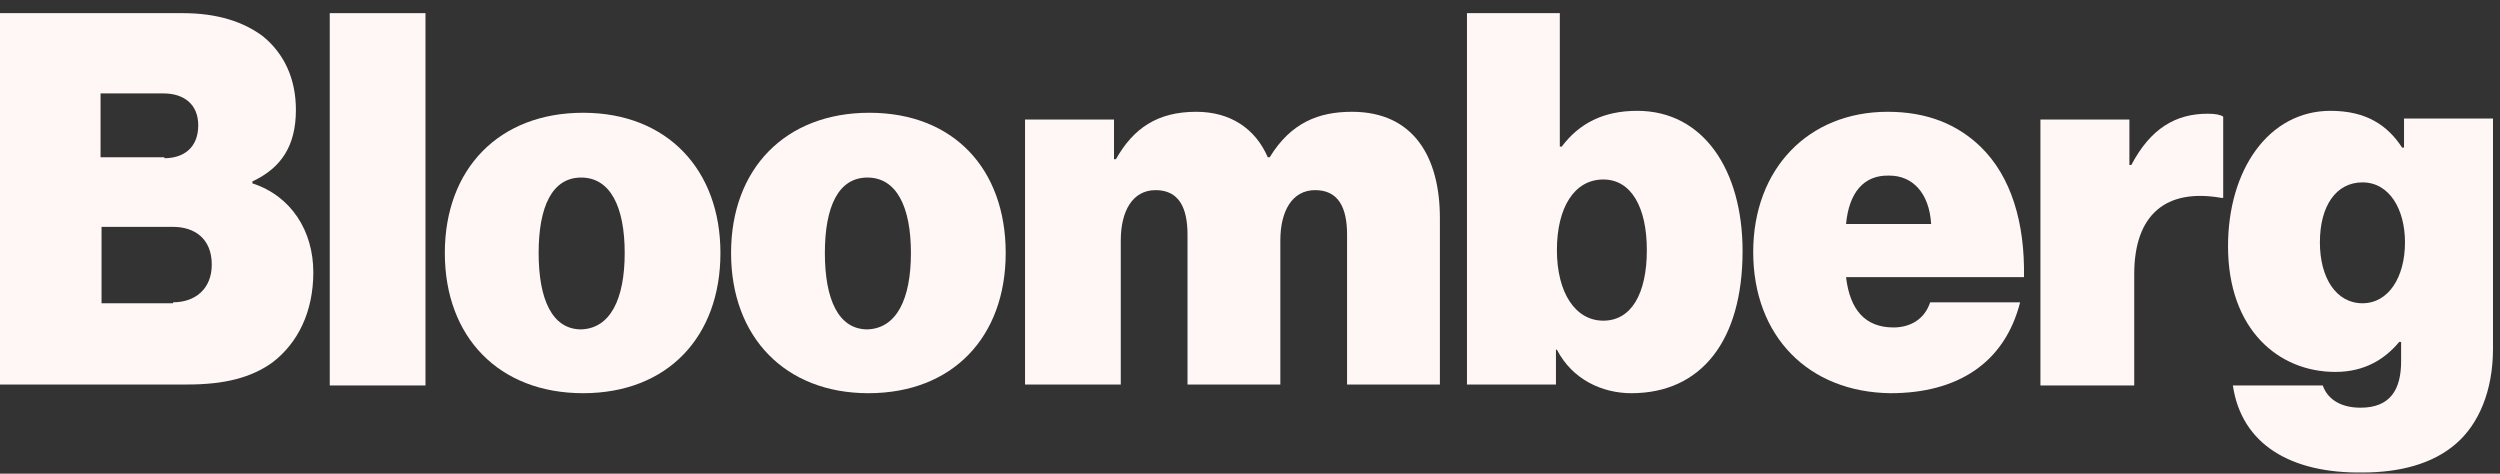
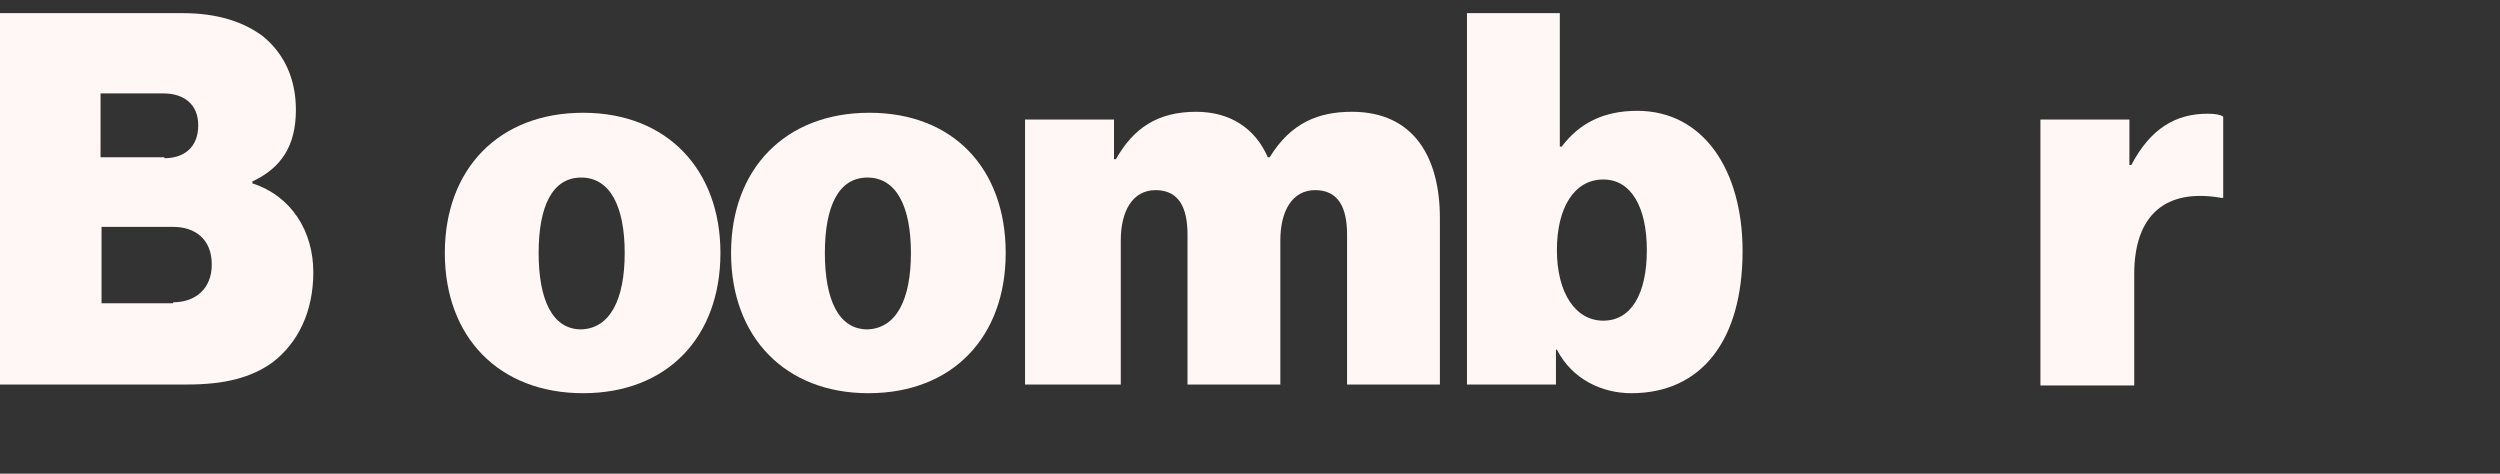
<svg xmlns="http://www.w3.org/2000/svg" width="190" height="36" viewBox="0 0 190 36" fill="none">
  <rect x="0" y="0" width="190" height="36" fill="#333333" stroke="none" />
  <path d="M0 1H13.89C16.536 1 18.52 1.661 19.99 2.764C21.607 4.087 22.489 5.998 22.489 8.349C22.489 11.069 21.387 12.759 19.182 13.788V13.935C22.122 14.89 23.812 17.536 23.812 20.696C23.812 23.71 22.636 26.061 20.725 27.531C19.108 28.707 17.051 29.222 14.258 29.222H0V1ZM12.494 12.024C13.964 12.024 15.066 11.216 15.066 9.525C15.066 7.908 13.964 7.1 12.421 7.1H7.643V11.951H12.494V12.024ZM13.155 22.975C14.846 22.975 16.095 21.946 16.095 20.108C16.095 18.124 14.772 17.242 13.155 17.242H7.717V23.048H13.155V22.975Z" fill="#FEF7F6" />
-   <path d="M25.061 1H32.337V29.295H25.061V1Z" fill="#FEF7F6" />
  <path d="M33.807 19.227C33.807 12.833 37.923 8.57 44.317 8.57C50.711 8.57 54.753 12.906 54.753 19.227C54.753 25.621 50.711 29.883 44.317 29.883C37.923 29.883 33.807 25.621 33.807 19.227ZM47.477 19.227C47.477 15.699 46.374 13.494 44.17 13.494C41.965 13.494 40.936 15.699 40.936 19.227C40.936 22.754 41.965 25.033 44.17 25.033C46.374 24.959 47.477 22.754 47.477 19.227Z" fill="#FEF7F6" />
  <path d="M55.561 19.227C55.561 12.833 59.677 8.57 66.071 8.57C72.465 8.57 76.433 12.833 76.433 19.227C76.433 25.621 72.391 29.883 65.997 29.883C59.677 29.883 55.561 25.621 55.561 19.227ZM69.231 19.227C69.231 15.699 68.128 13.494 65.924 13.494C63.719 13.494 62.69 15.699 62.69 19.227C62.69 22.754 63.719 25.033 65.924 25.033C68.128 24.959 69.231 22.754 69.231 19.227Z" fill="#FEF7F6" />
  <path d="M77.903 9.084H84.665V12.098H84.812C86.135 9.746 87.972 8.496 90.912 8.496C93.484 8.496 95.395 9.746 96.35 11.951H96.498C98.114 9.305 100.246 8.496 102.744 8.496C107.448 8.496 109.432 11.951 109.432 16.581V29.222H102.377V17.83C102.377 15.772 101.716 14.45 99.952 14.45C98.188 14.45 97.306 16.066 97.306 18.271V29.222H90.251V17.83C90.251 15.772 89.589 14.45 87.825 14.45C86.061 14.45 85.179 16.066 85.179 18.271V29.222H77.903V9.084Z" fill="#FEF7F6" />
  <path d="M118.325 26.576H118.252V29.222H111.49V1H118.546V11.142H118.693C120.016 9.378 121.853 8.423 124.425 8.423C129.496 8.423 132.436 12.979 132.436 19.079C132.436 25.915 129.276 29.883 123.984 29.883C121.779 29.883 119.501 28.854 118.325 26.576ZM125.16 19.006C125.16 15.772 123.984 13.641 121.853 13.641C119.648 13.641 118.325 15.772 118.325 19.006C118.325 22.24 119.722 24.371 121.853 24.371C123.984 24.371 125.16 22.313 125.16 19.006Z" fill="#FEF7F6" />
-   <path d="M133.244 19.153C133.244 12.833 137.434 8.496 143.46 8.496C146.473 8.496 148.752 9.452 150.515 11.142C152.867 13.421 153.896 16.948 153.823 21.064H140.3C140.594 23.563 141.77 24.886 143.901 24.886C145.15 24.886 146.253 24.298 146.694 22.975H153.529C152.353 27.605 148.752 29.883 143.681 29.883C137.434 29.81 133.244 25.547 133.244 19.153ZM140.3 17.022H146.767C146.62 14.597 145.297 13.347 143.607 13.347C141.623 13.274 140.52 14.67 140.3 17.022Z" fill="#FEF7F6" />
  <path d="M161.834 12.539H161.981C163.451 9.746 165.361 8.643 167.787 8.643C168.375 8.643 168.742 8.717 168.963 8.864V15.037H168.816C164.626 14.303 162.201 16.287 162.201 20.843V29.295H155.072V9.084H161.834V12.539Z" fill="#FEF7F6" />
-   <path d="M169.698 29.295H176.533C176.826 30.177 177.708 30.985 179.399 30.985C181.677 30.985 182.485 29.589 182.485 27.458V25.988H182.339C181.236 27.311 179.693 28.266 177.488 28.266C173.152 28.266 169.33 25.032 169.33 18.712C169.33 12.906 172.417 8.423 177.12 8.423C179.84 8.423 181.457 9.525 182.559 11.216H182.706V9.011H189.467V26.502C189.467 29.736 188.365 32.235 186.675 33.705C184.911 35.248 182.412 35.91 179.546 35.91C174.107 35.983 170.359 33.778 169.698 29.295ZM182.779 18.418C182.779 15.919 181.604 13.861 179.546 13.861C177.561 13.861 176.312 15.625 176.312 18.418C176.312 21.137 177.561 23.048 179.546 23.048C181.53 23.048 182.779 21.064 182.779 18.418Z" fill="#FEF7F6" />
</svg>